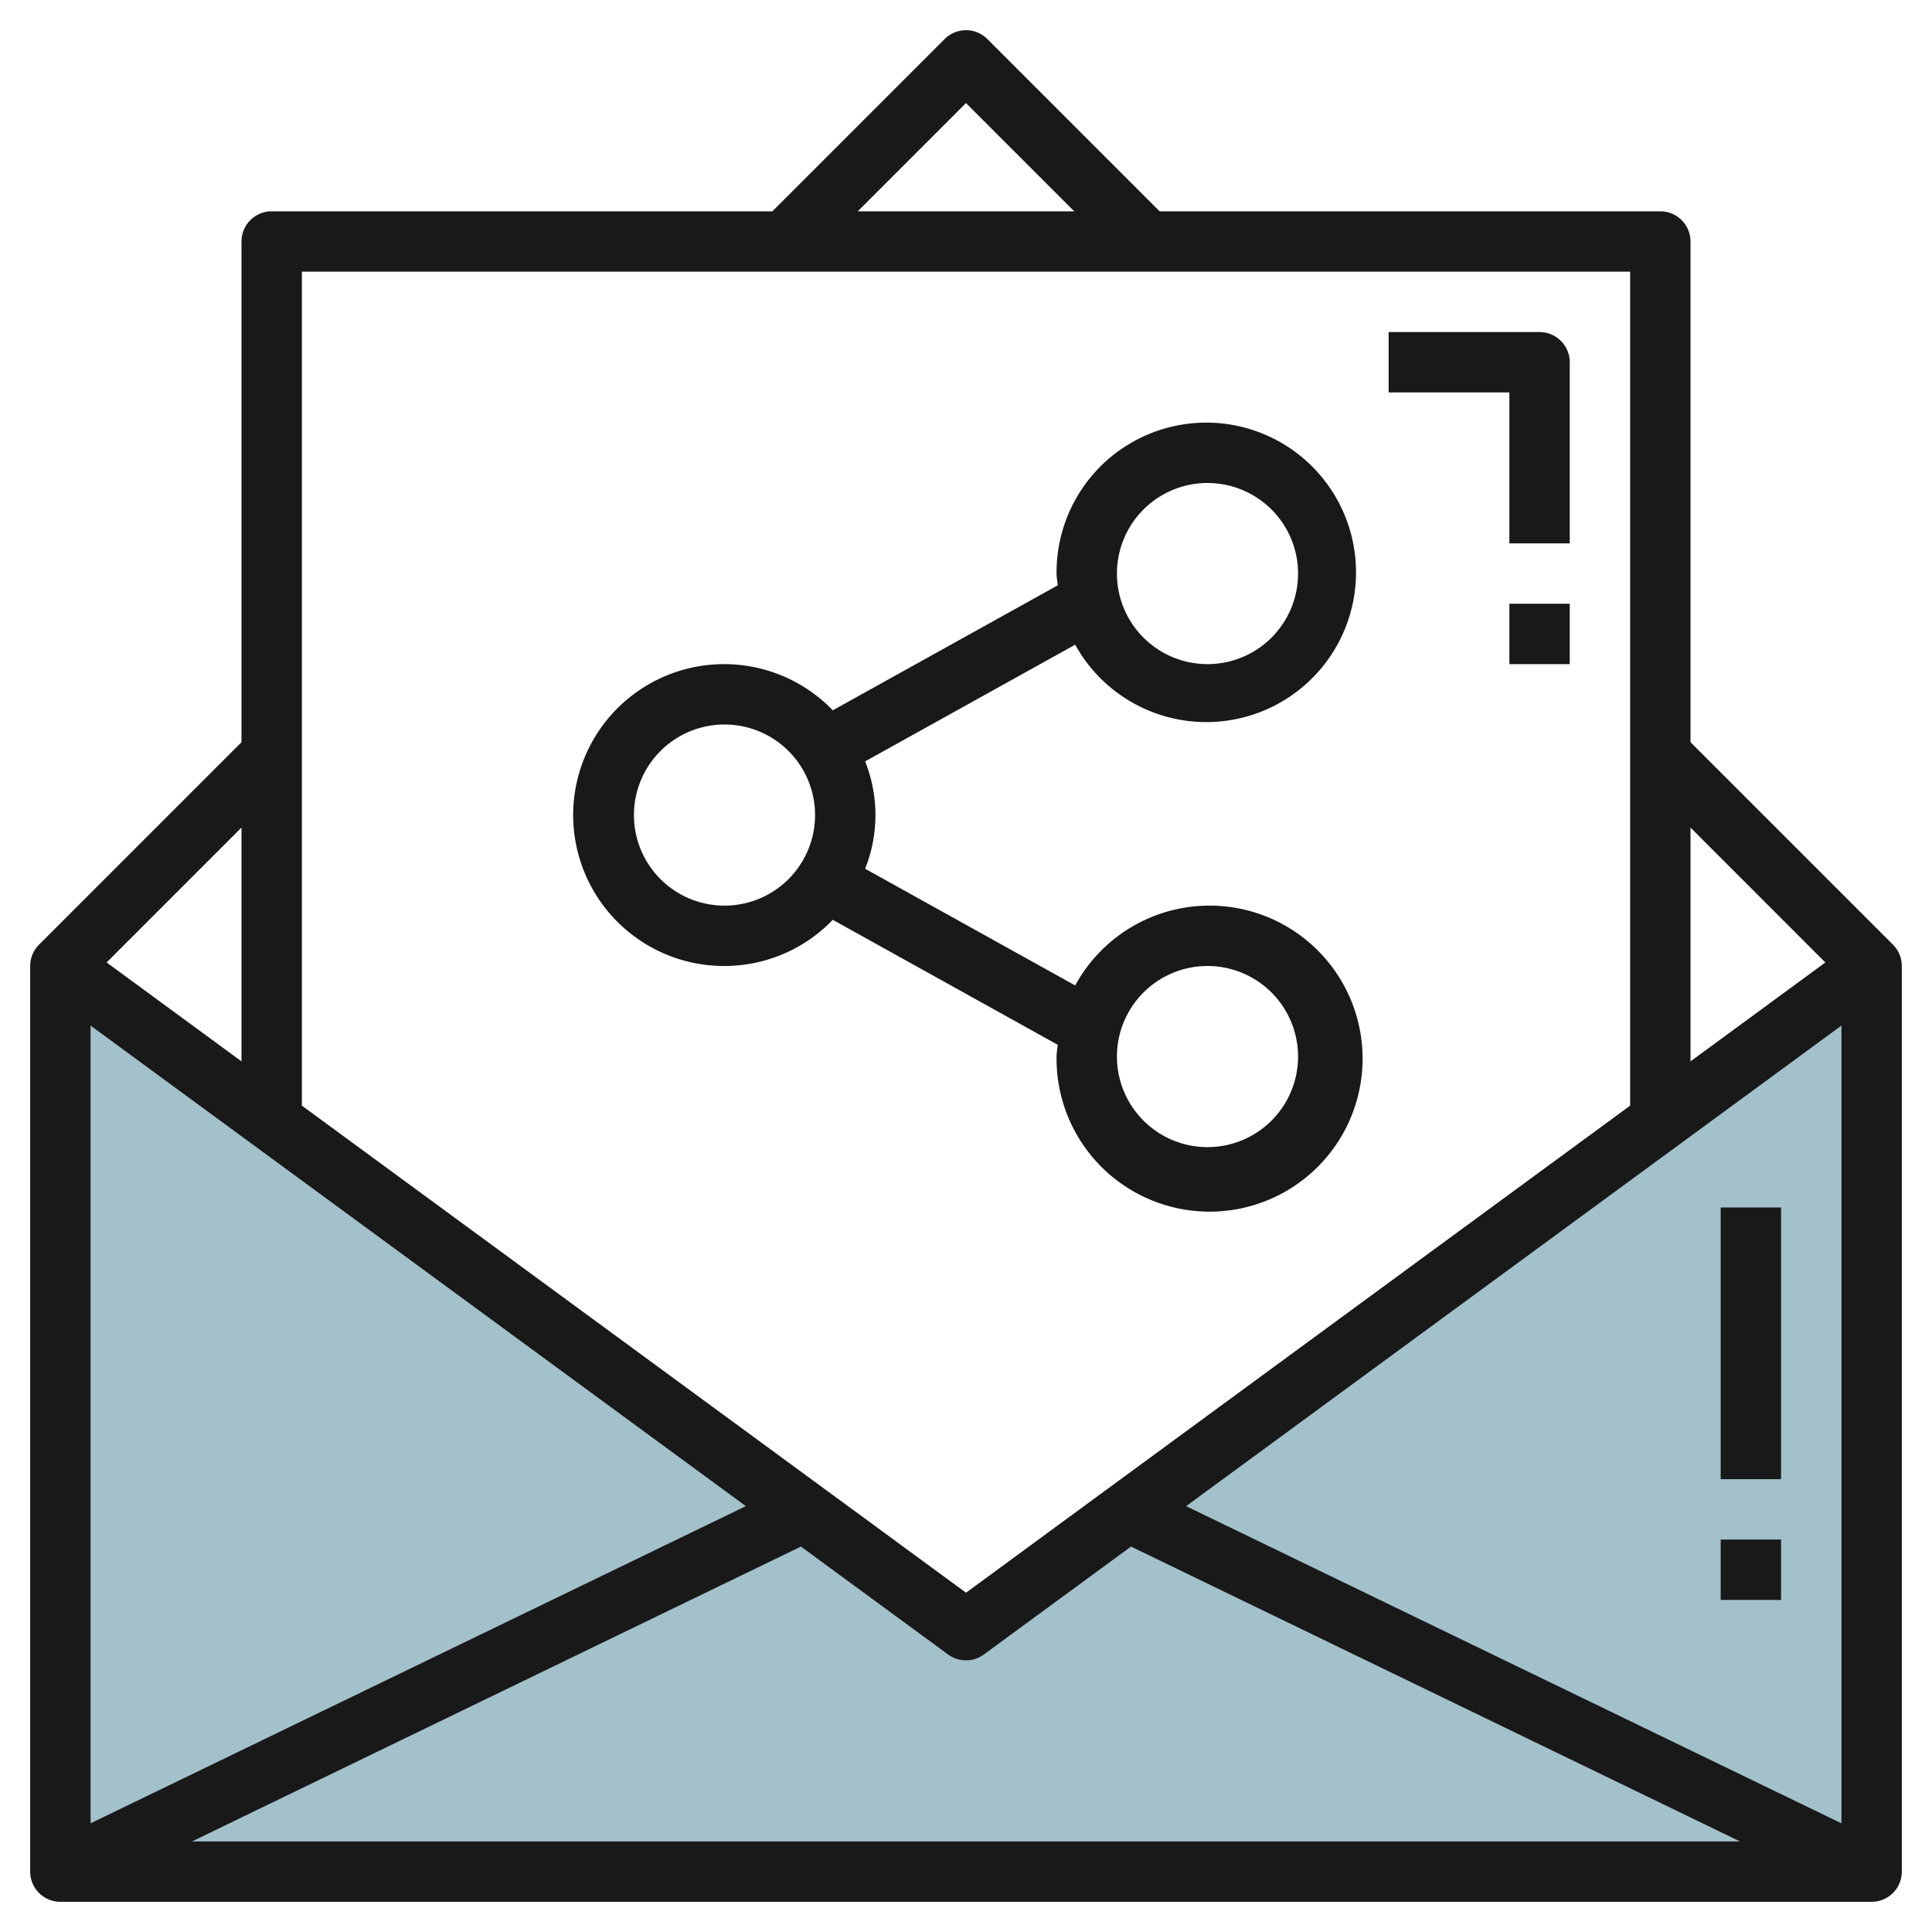
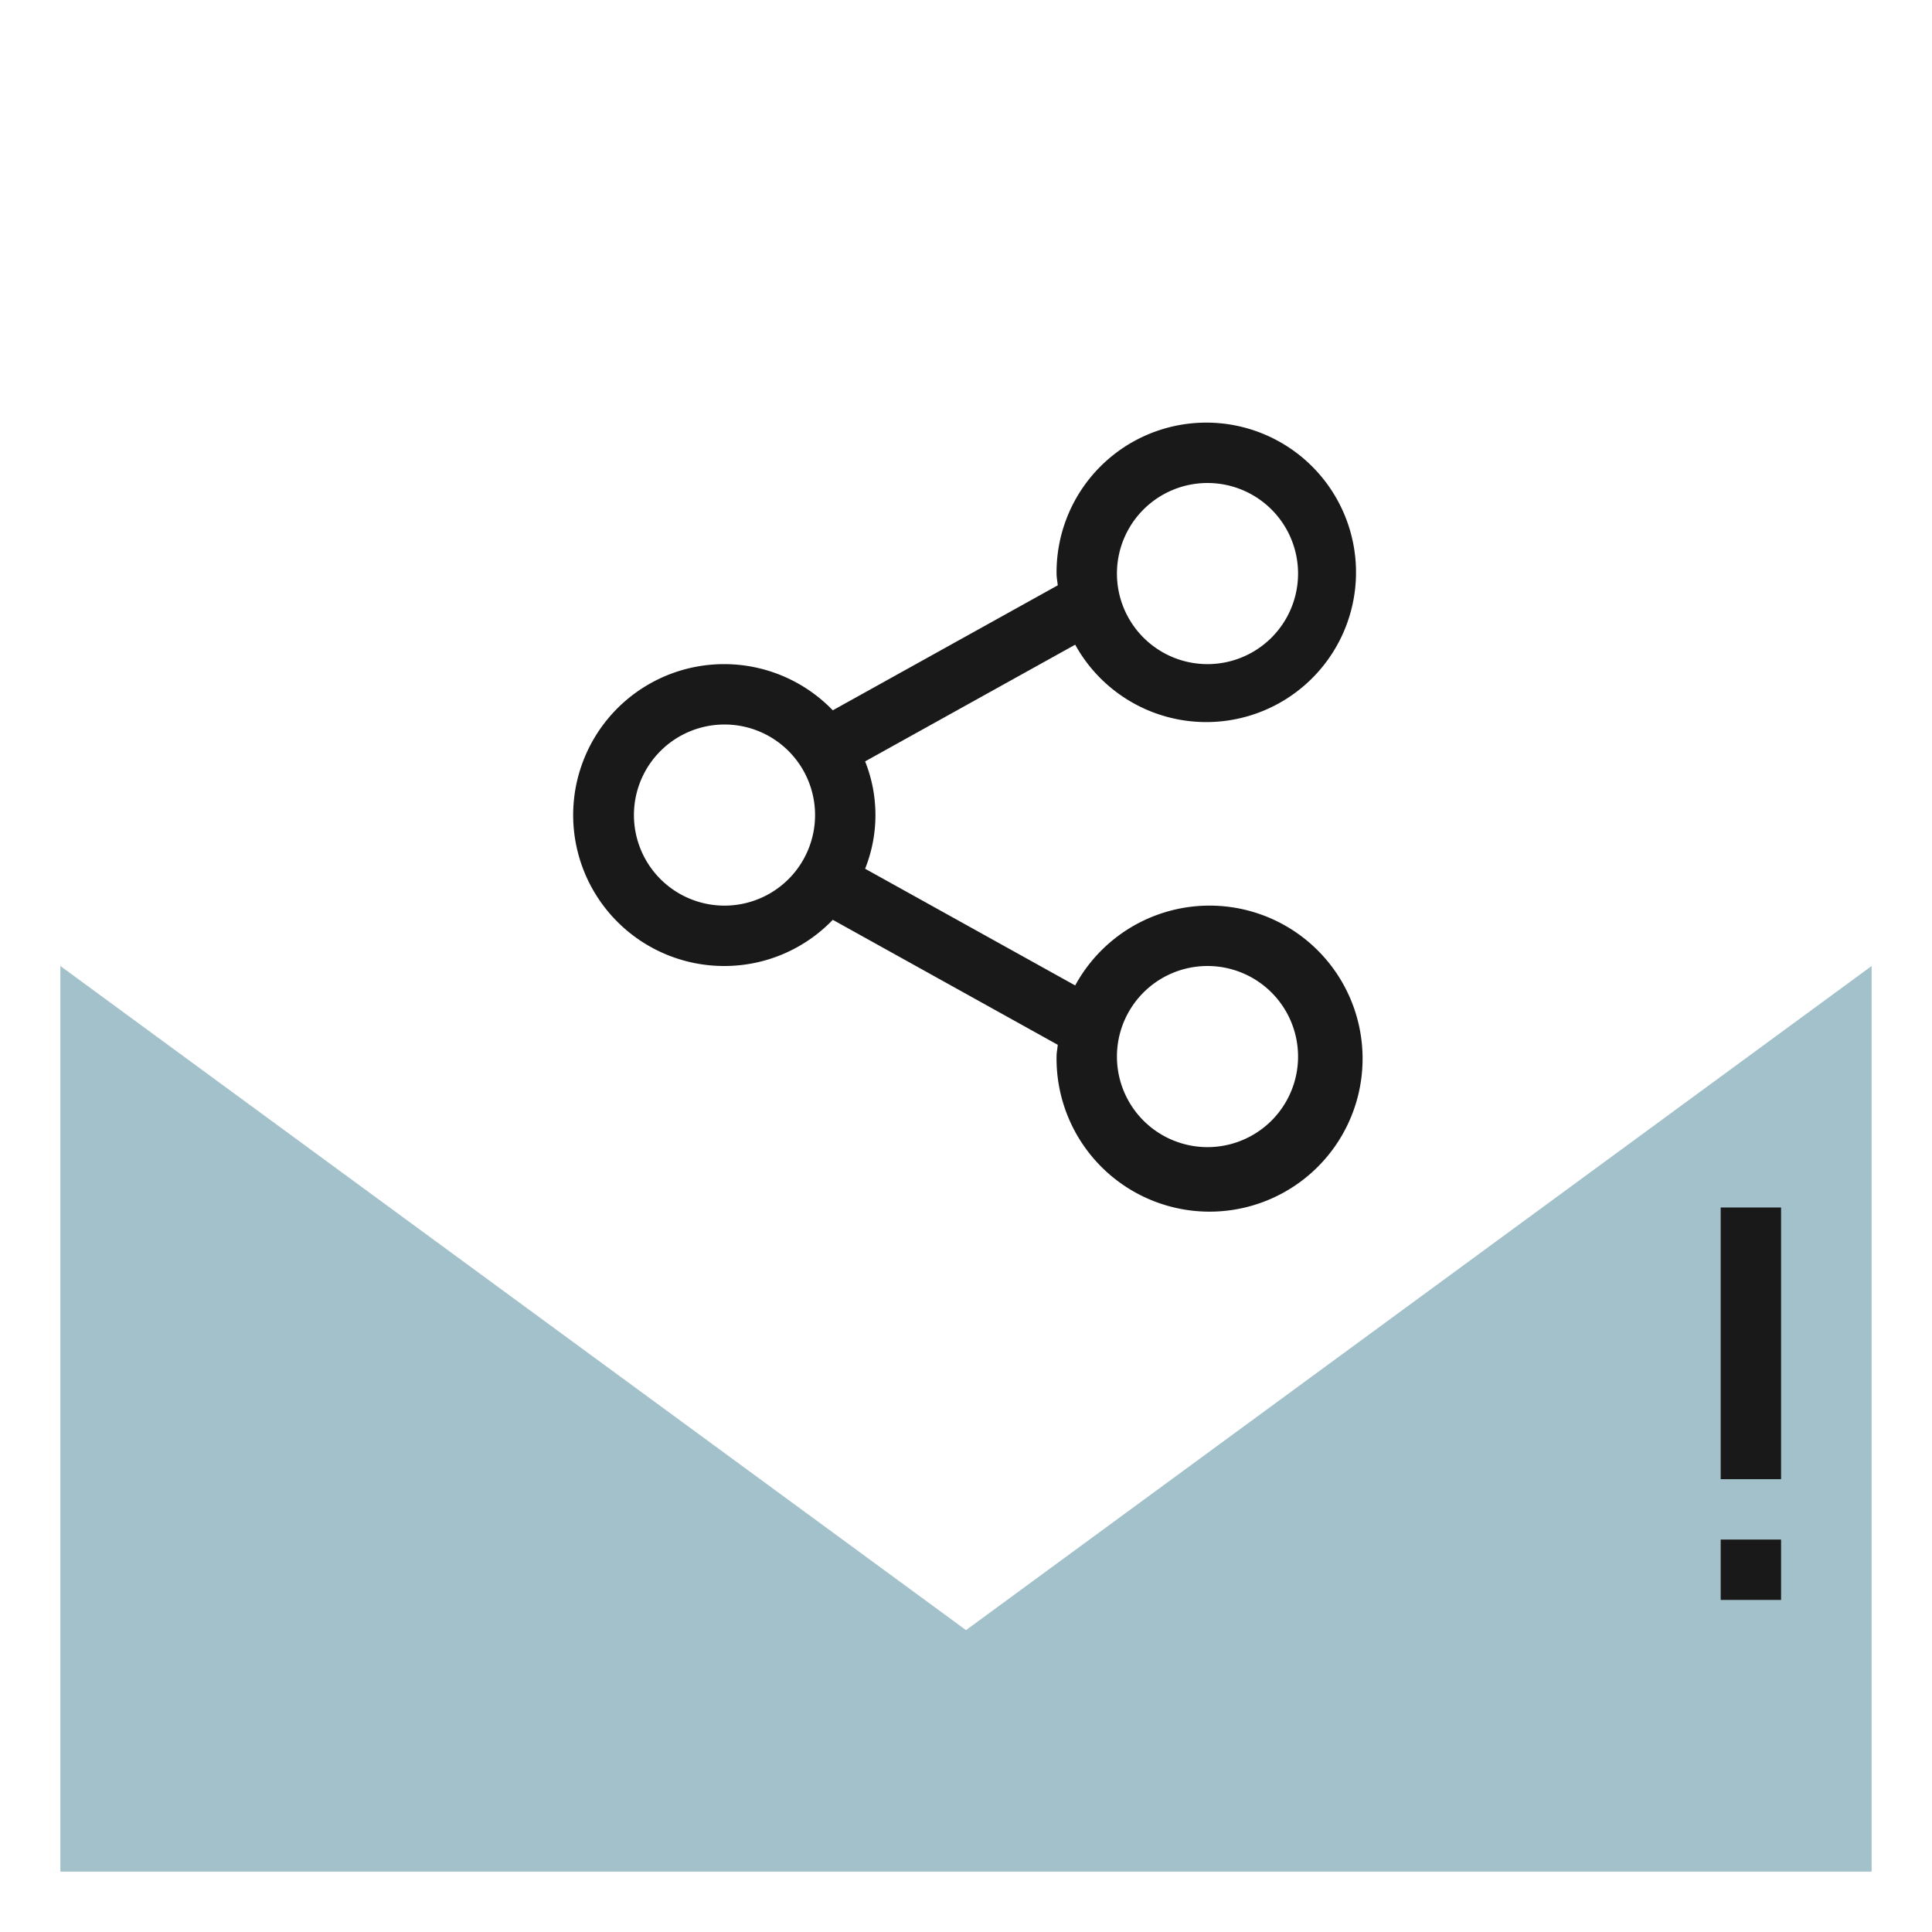
<svg xmlns="http://www.w3.org/2000/svg" id="Layer_3" height="512" viewBox="0 0 64 64" width="512" data-name="Layer 3">
  <path d="m32 54-30-22v30h60v-30z" fill="#a3c1ca" />
  <g fill="#191919">
-     <path d="m62.707 31.293-6.707-6.707v-16.586a1 1 0 0 0 -1-1h-16.586l-5.707-5.707a1 1 0 0 0 -1.414 0l-5.707 5.707h-16.586a1 1 0 0 0 -1 1v16.586l-6.707 6.707a1 1 0 0 0 -.293.707v30a1 1 0 0 0 1 1h60a1 1 0 0 0 1-1v-30a1 1 0 0 0 -.293-.707zm-38 18.6-21.707 10.507v-26.426zm1.825 1.339 4.875 3.575a1 1 0 0 0 1.184 0l4.875-3.575 20.174 9.768h-51.28zm12.759-1.339 21.709-15.919v26.426zm21.176-18.01-4.467 3.276v-7.745zm-28.467-28.469 3.586 3.586h-7.172zm22 5.586v27.626l-22 16.134-22-16.134v-27.626zm-46 26.159-4.468-3.276 4.468-4.469z" />
    <path d="m57 40h2v9h-2z" />
    <path d="m57 51h2v2h-2z" />
    <path d="m24 32a4.98 4.98 0 0 0 3.587-1.53l7.452 4.14c-.01.131-.039.256-.039.39a5.069 5.069 0 1 0 .617-2.356l-6.959-3.866a4.793 4.793 0 0 0 0-3.556l6.959-3.866a4.96 4.96 0 1 0 -.617-2.356c0 .134.029.259.039.39l-7.452 4.14a5 5 0 1 0 -3.587 8.47zm16 0a3 3 0 1 1 -3 3 3 3 0 0 1 3-3zm0-16a3 3 0 1 1 -3 3 3 3 0 0 1 3-3zm-16 8a3 3 0 1 1 -3 3 3 3 0 0 1 3-3z" />
-     <path d="m50 18h2v-6a1 1 0 0 0 -1-1h-5v2h4z" />
-     <path d="m50 20h2v2h-2z" />
  </g>
</svg>